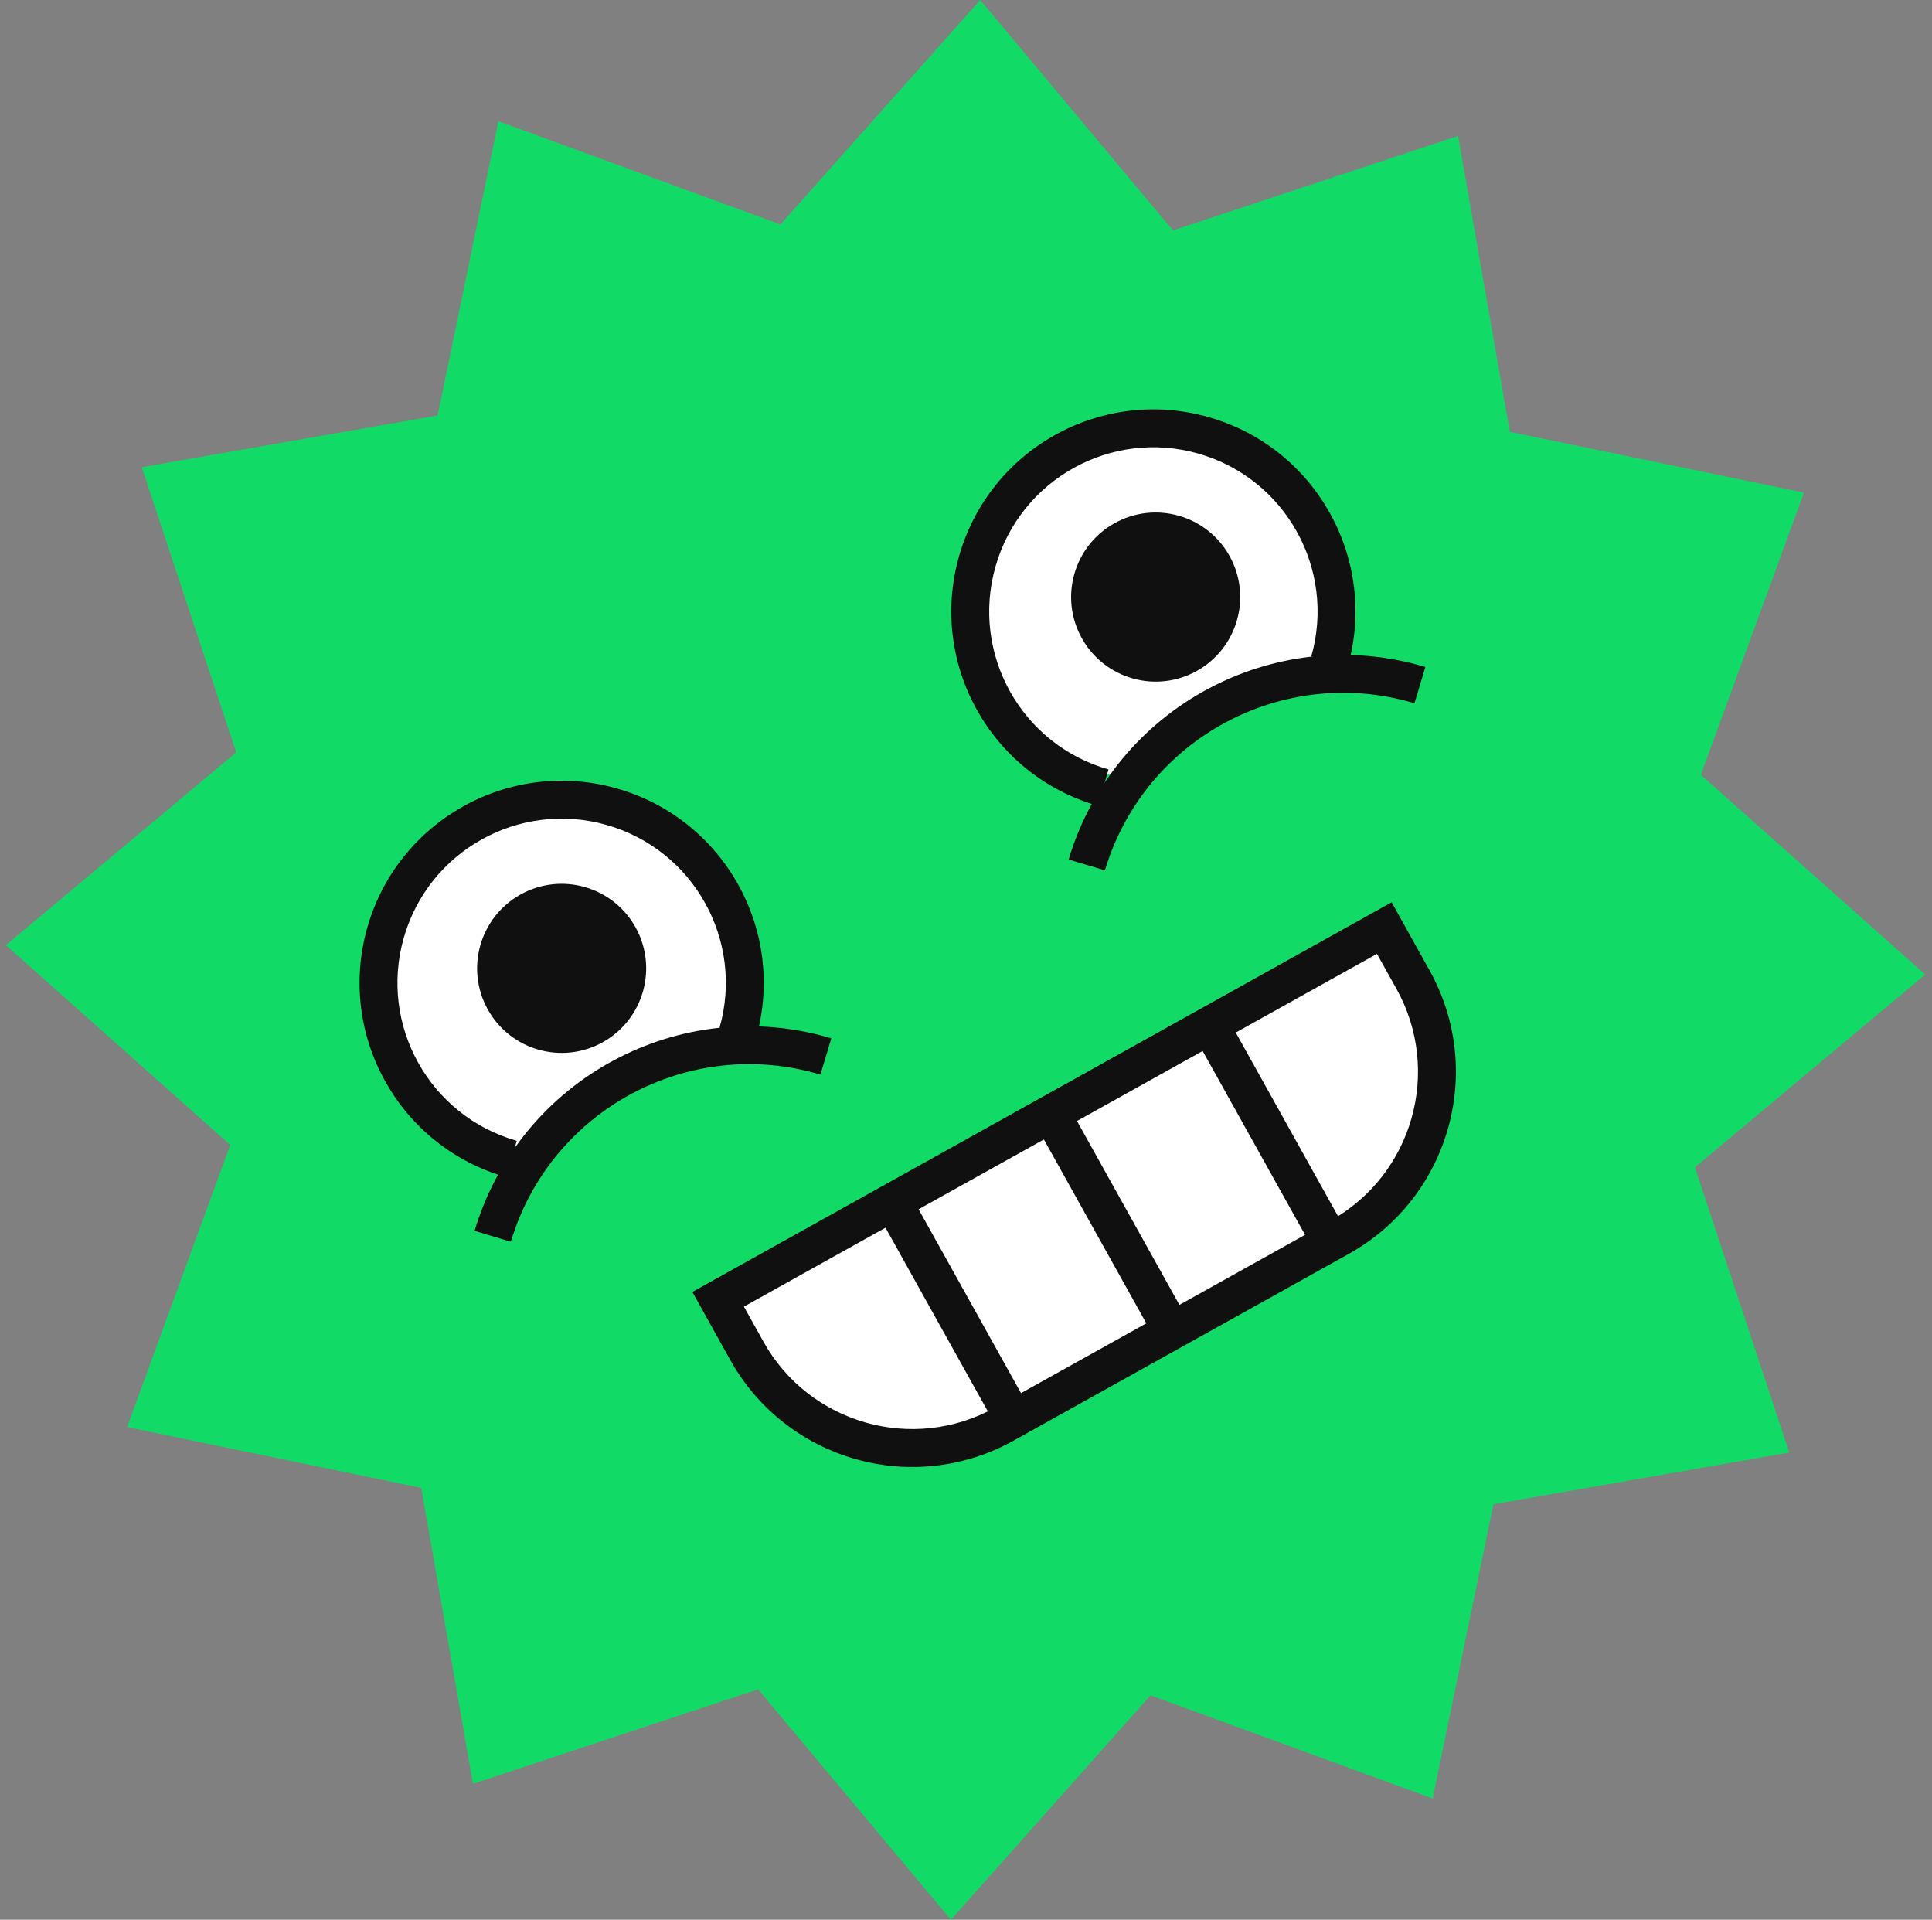
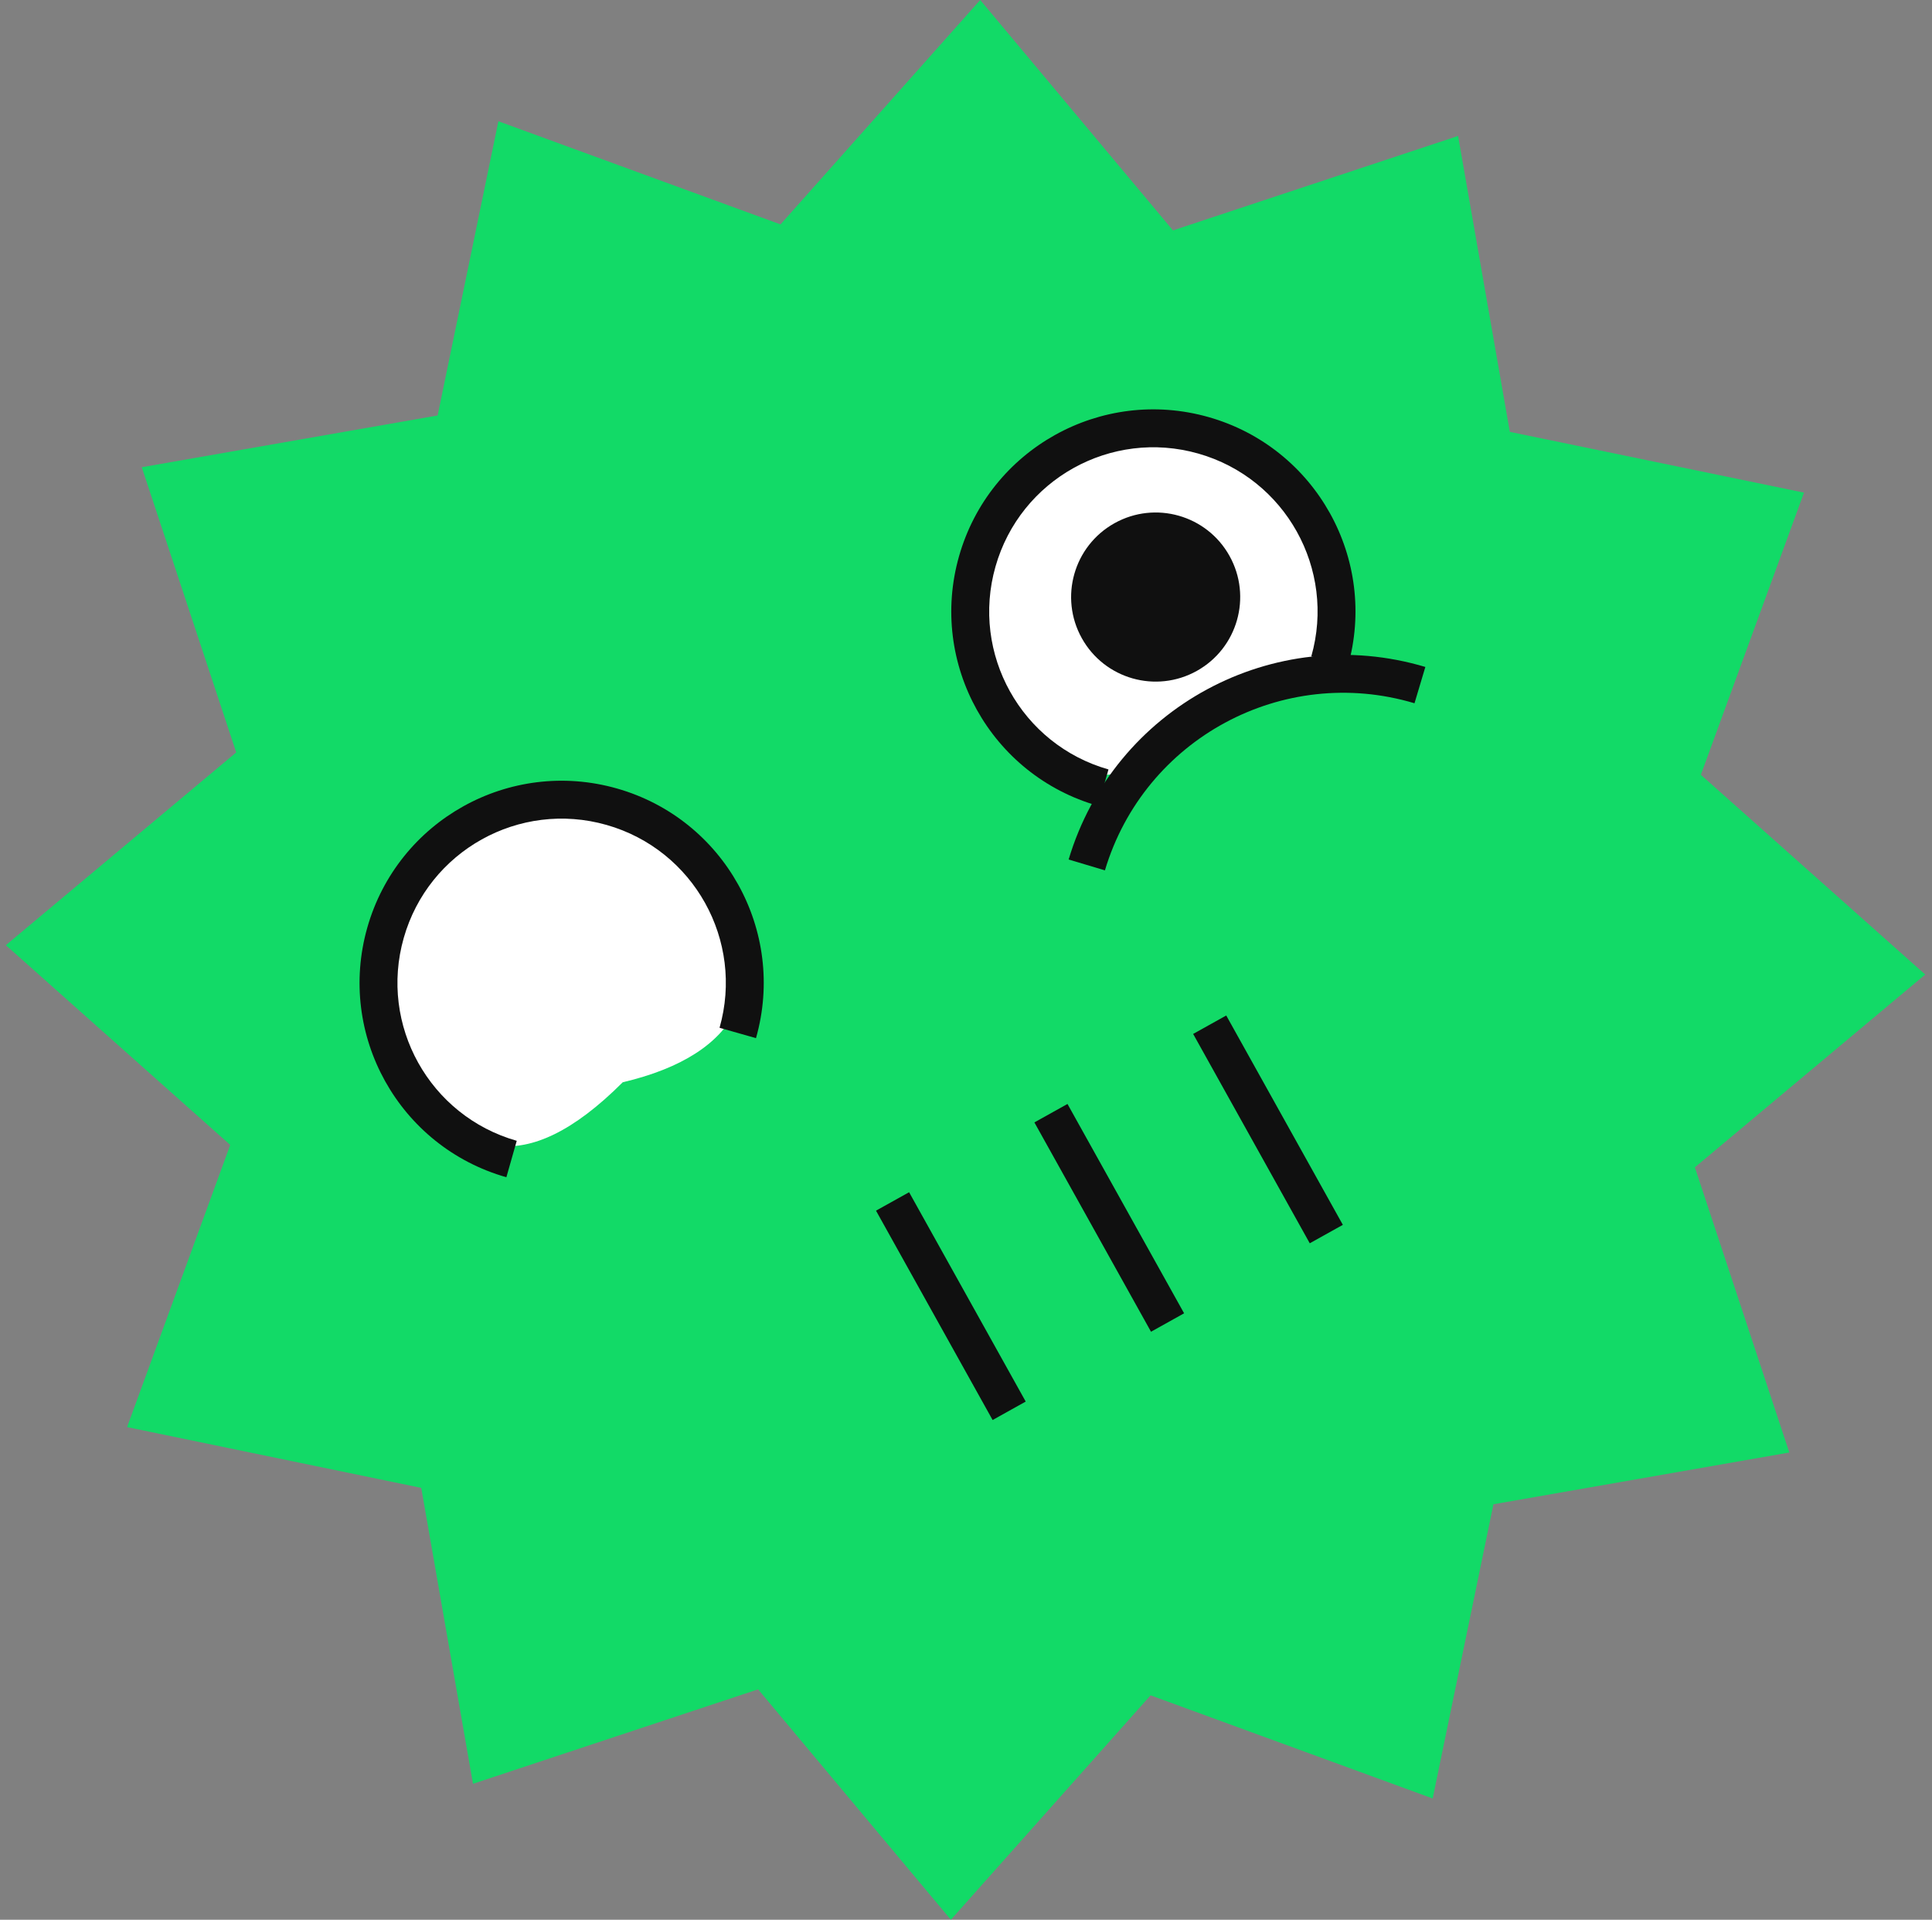
<svg xmlns="http://www.w3.org/2000/svg" width="153" height="152" viewBox="0 0 153 152" fill="none">
  <rect x="0" y="0" width="153" height="152" fill="#808080" stroke="none" />
  <path d="M39.469 9.601L61.81 17.768L77.625 0L92.889 18.243L115.469 10.763L119.567 34.194L142.862 39.006L134.695 61.347L152.463 77.162L134.22 92.426L141.7 115.006L118.269 119.104L113.457 142.399L91.116 134.232L75.302 152L60.037 133.757L37.457 141.237L33.36 117.806L10.065 112.994L18.232 90.653L0.463 74.838L18.707 59.574L11.226 36.994L34.658 32.896L39.469 9.601Z" fill="#12DA67" />
  <path d="M104.26 41.514C108.075 48.361 105.844 54.057 96.36 56.288C88.55 64.098 83.279 62.176 79.464 55.329C75.649 48.482 78.107 39.839 84.954 36.024C91.801 32.209 100.445 34.667 104.26 41.514Z" fill="white" />
  <path fill-rule="evenodd" clip-rule="evenodd" d="M94.896 35.912C87.99 33.948 80.799 37.954 78.835 44.861C76.87 51.767 80.877 58.958 87.783 60.922L86.962 63.807C78.462 61.39 73.531 52.54 75.949 44.04C78.366 35.54 87.217 30.609 95.717 33.026C104.217 35.444 109.148 44.294 106.73 52.794L103.845 51.973C105.809 45.067 101.802 37.876 94.896 35.912Z" fill="#101010" />
  <path d="M97.368 44.015C99.167 47.245 98.008 51.322 94.778 53.121C91.548 54.921 87.471 53.761 85.672 50.532C83.872 47.302 85.032 43.225 88.262 41.425C91.492 39.626 95.569 40.785 97.368 44.015Z" fill="#101010" />
  <path fill-rule="evenodd" clip-rule="evenodd" d="M112.018 55.682C101.594 52.566 90.618 58.49 87.502 68.913L84.628 68.054C88.219 56.043 100.866 49.217 112.877 52.808L112.018 55.682Z" fill="#101010" />
  <path d="M57.214 70.918C61.029 77.765 58.799 83.46 49.315 85.692C41.505 93.502 36.233 91.58 32.418 84.733C28.603 77.886 31.061 69.242 37.909 65.427C44.756 61.612 53.399 64.07 57.214 70.918Z" fill="white" />
  <path fill-rule="evenodd" clip-rule="evenodd" d="M48.035 65.316C41.128 63.351 33.937 67.358 31.973 74.264C30.009 81.17 34.015 88.361 40.922 90.326L40.101 93.211C31.601 90.794 26.67 81.943 29.088 73.443C31.505 64.943 40.355 60.013 48.855 62.43C57.355 64.847 62.286 73.698 59.869 82.198L56.983 81.377C58.947 74.471 54.941 67.28 48.035 65.316Z" fill="#101010" />
-   <path d="M50.325 73.415C52.124 76.644 50.965 80.72 47.736 82.519C44.507 84.318 40.43 83.159 38.631 79.93C36.832 76.701 37.991 72.624 41.221 70.825C44.45 69.026 48.526 70.185 50.325 73.415Z" fill="#101010" />
-   <path fill-rule="evenodd" clip-rule="evenodd" d="M64.972 85.086C54.549 81.97 43.573 87.894 40.457 98.317L37.582 97.458C41.173 85.447 53.821 78.621 65.832 82.212L64.972 85.086Z" fill="#101010" />
-   <path d="M56.871 102.874L109.627 73.481L111.898 77.557C115.93 84.794 113.332 93.929 106.095 97.961L79.546 112.753C72.309 116.785 63.173 114.187 59.142 106.95L56.871 102.874Z" fill="white" />
-   <path fill-rule="evenodd" clip-rule="evenodd" d="M54.83 102.294L110.207 71.441L113.208 76.827C117.643 84.787 114.785 94.836 106.825 99.272L80.275 114.063C72.315 118.499 62.266 115.641 57.831 107.68L54.83 102.294ZM58.911 103.455L60.452 106.22C64.081 112.733 72.302 115.071 78.815 111.443L105.365 96.651C111.878 93.022 114.216 84.8 110.587 78.287L109.047 75.522L58.911 103.455Z" fill="#101010" />
  <path fill-rule="evenodd" clip-rule="evenodd" d="M84.537 87.409L93.772 103.984L91.152 105.444L81.916 88.869L84.537 87.409Z" fill="#101010" />
  <path fill-rule="evenodd" clip-rule="evenodd" d="M97.109 80.404L106.344 96.98L103.723 98.44L94.488 81.864L97.109 80.404Z" fill="#101010" />
  <path fill-rule="evenodd" clip-rule="evenodd" d="M71.994 94.397L81.229 110.972L78.608 112.433L69.373 95.857L71.994 94.397Z" fill="#101010" />
</svg>